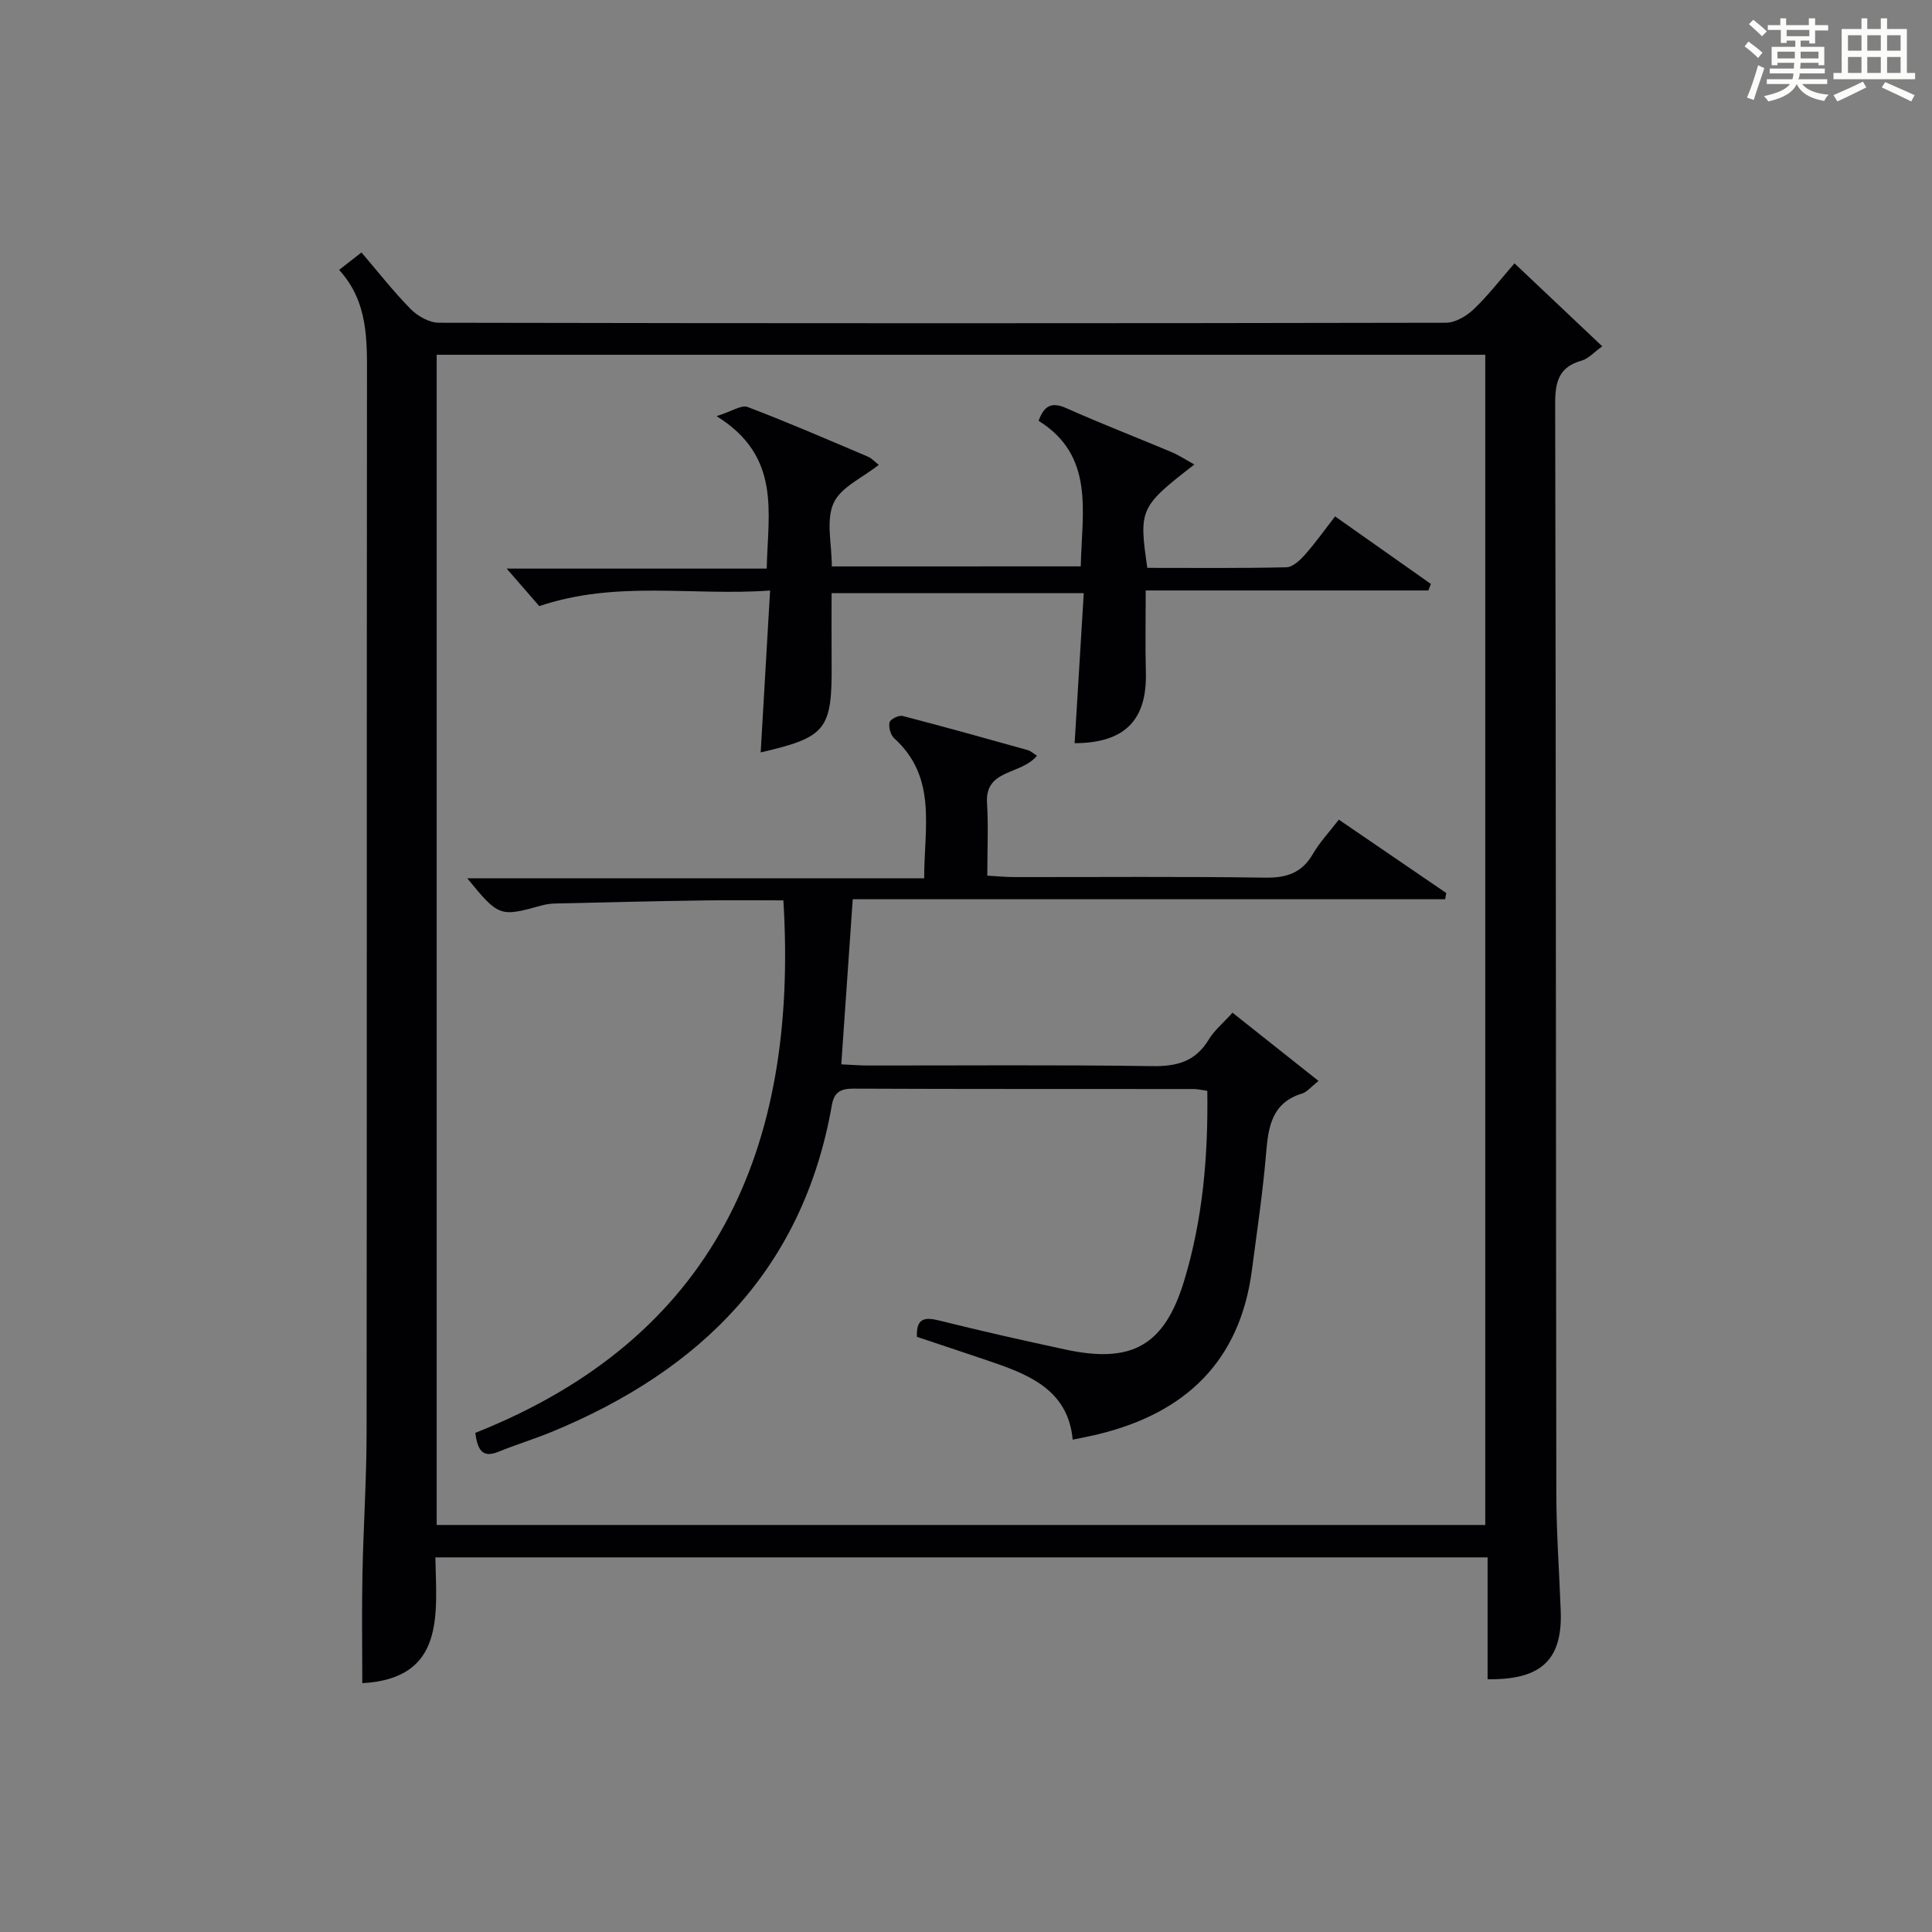
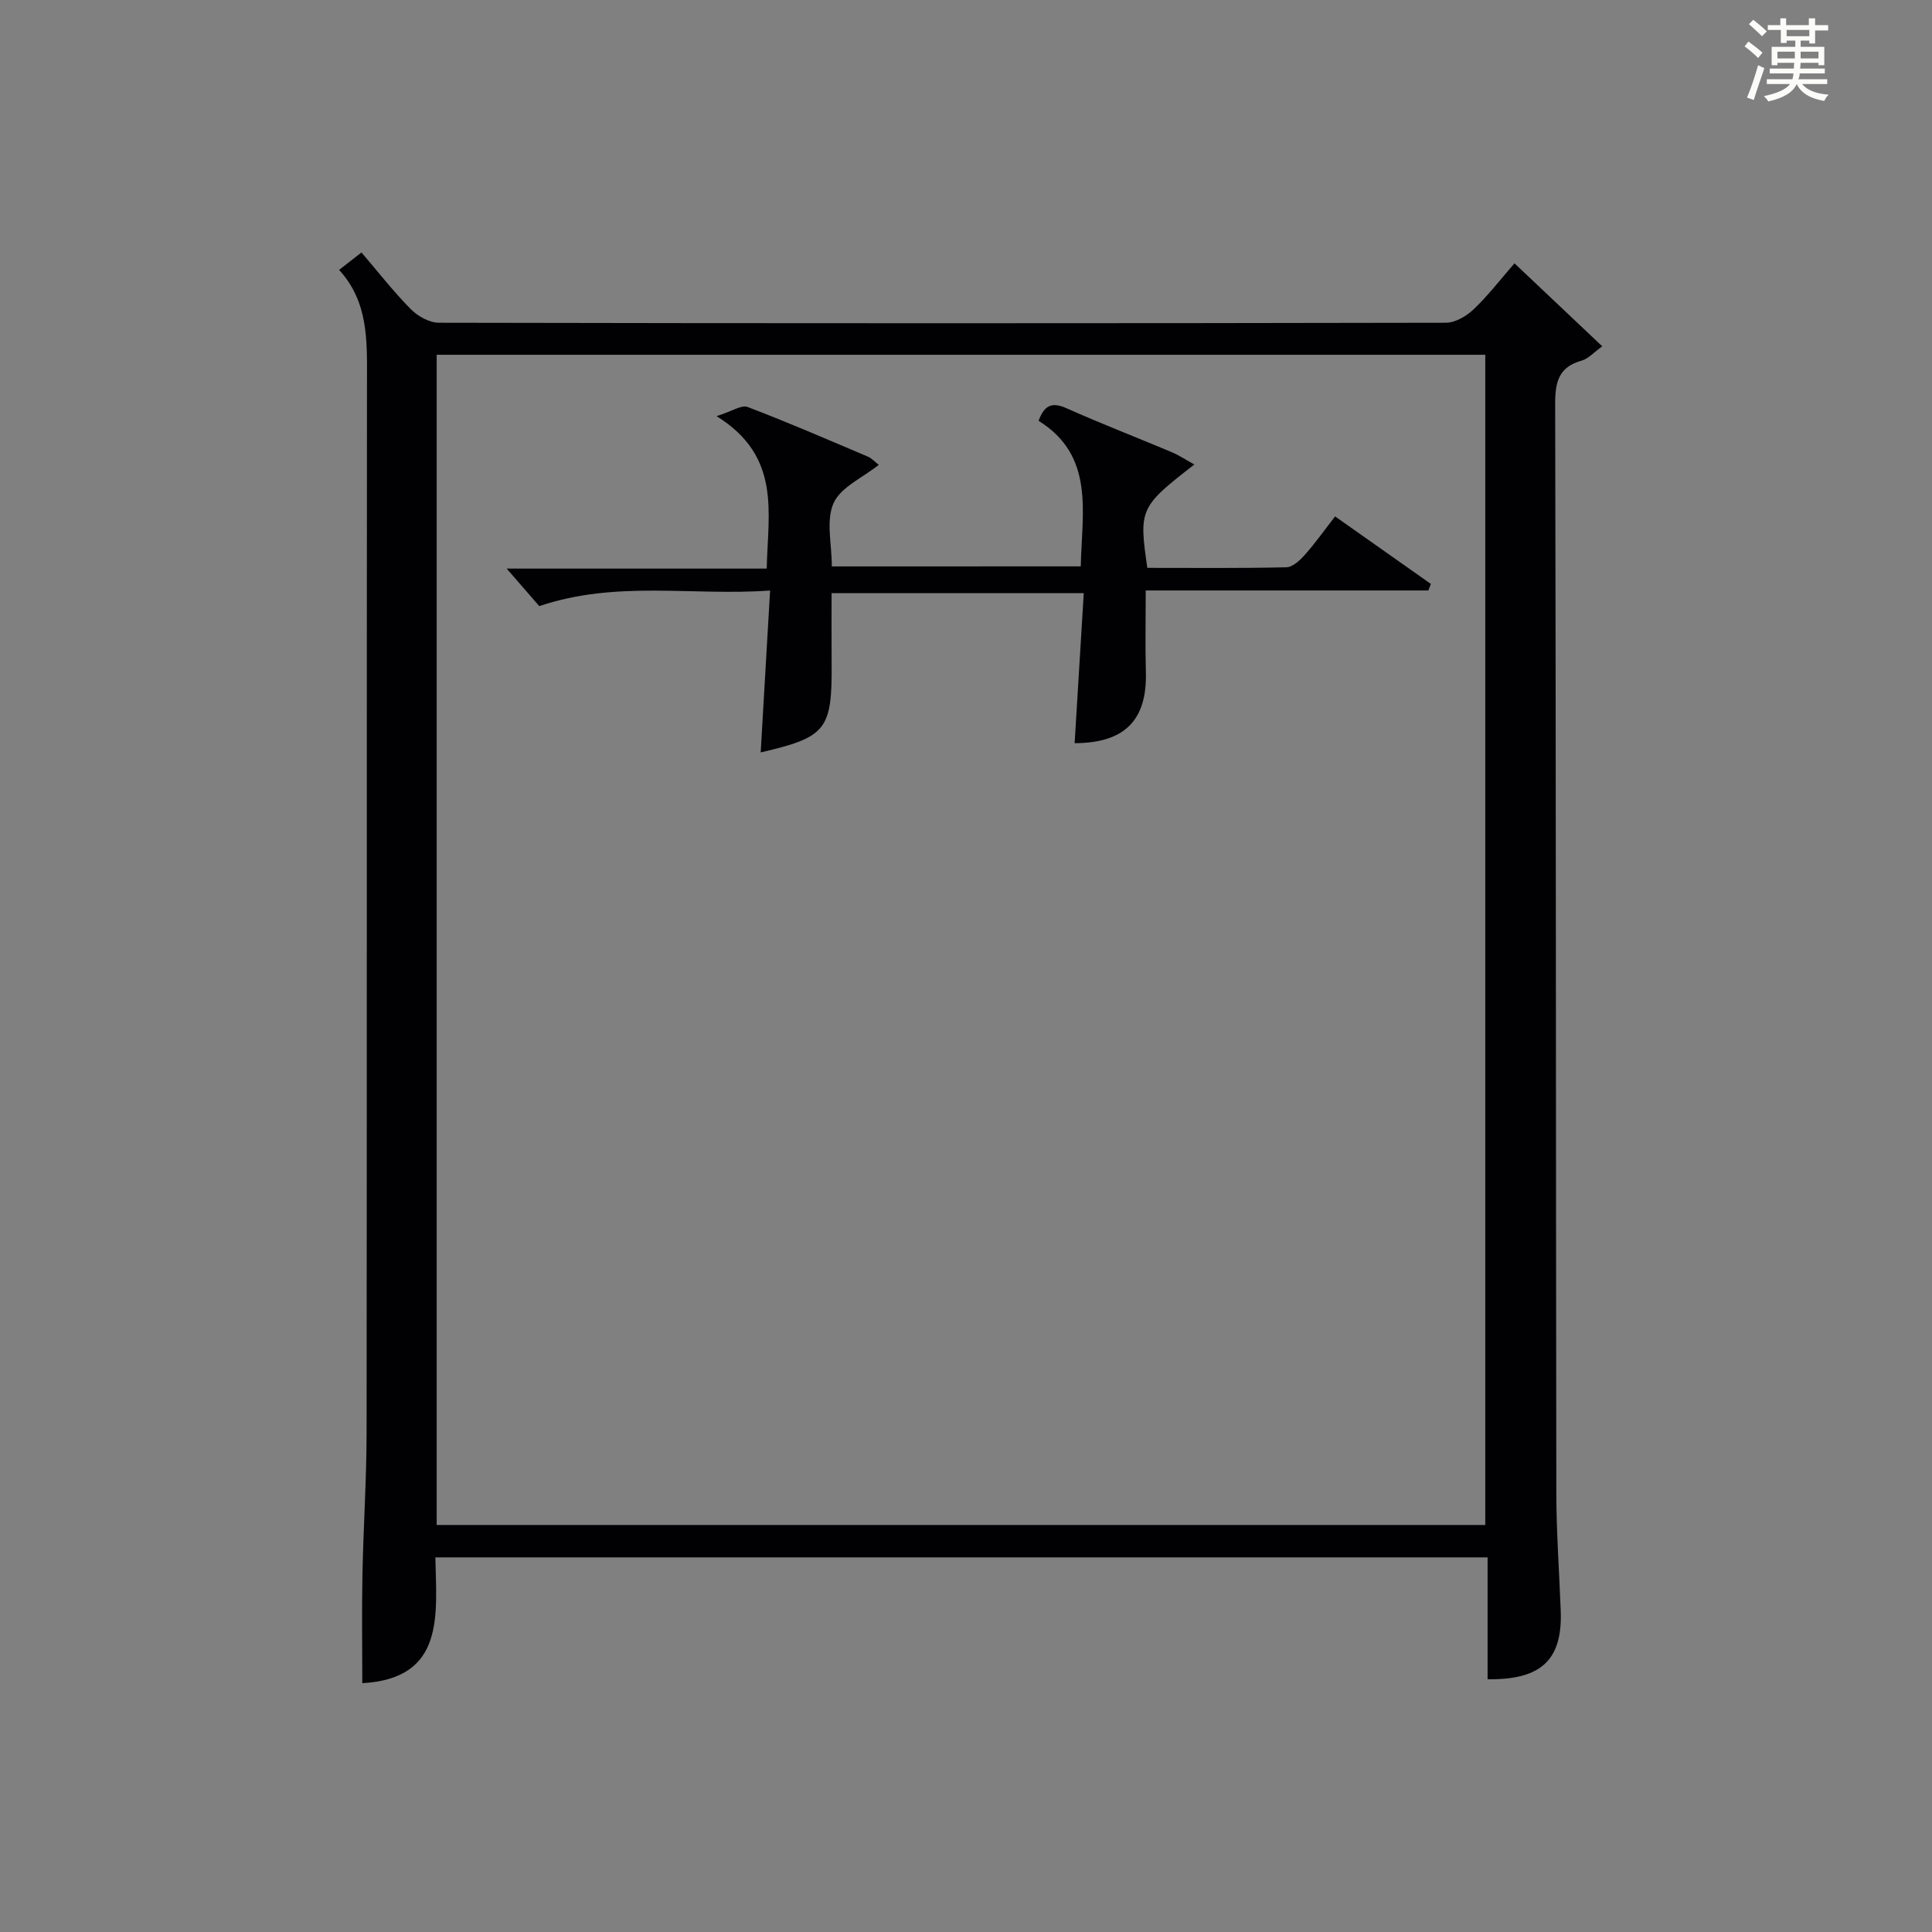
<svg xmlns="http://www.w3.org/2000/svg" version="1.1" id="漢_ZDIC_典" x="0px" y="0px" viewBox="0 0 400 400" style="enable-background:new 0 0 400 400;" xml:space="preserve">
  <rect x="0" y="0" width="400" height="400" fill="#808080" stroke="none" />
  <style type="text/css">
	.st1{fill:#010104;}
	.st0{fill:#fbfcfa;}
</style>
  <g>
    <path class="st0" d="M361.2,9.6l0.8-1c0.9,0.7,1.9,1.4,2.9,2.3L364,12C363,11,362,10.2,361.2,9.6z M361.7,20.2   c0.9-2.1,1.6-4.3,2.3-6.7c0.4,0.2,0.8,0.4,1.3,0.6c-0.7,2.1-1.5,4.3-2.2,6.6L361.7,20.2z M362.1,5l0.9-0.9c1,0.8,2,1.6,2.8,2.4   l-1,1C363.9,6.6,363,5.8,362.1,5z M374.6,3.8h1.2v1.4h2.7v1.1h-2.7v2.7h-1.2V8.4h-1.8v1.3h4.9v3.8h-1.2v-0.5h-3.7   c0,0.4-0.1,0.9-0.1,1.2h5.1v1h-5.2c0,0.5-0.1,0.9-0.3,1.2h6v1h-5.2c1.1,1.3,2.9,2,5.5,2.2c-0.4,0.4-0.7,0.8-0.9,1.3   c-2.9-0.5-4.8-1.6-5.7-3.5H372c-0.8,1.7-2.7,2.9-5.9,3.6c-0.2-0.4-0.6-0.8-0.9-1.1c2.8-0.6,4.6-1.4,5.4-2.5h-4.8v-1h5.3   c0.1-0.3,0.2-0.7,0.2-1.2h-4.9v-1h5c0-0.4,0-0.8,0.1-1.2H368v0.5h-1.2V9.7h4.9V8.4h-1.8v0.5h-1.2V6.2H366V5.2h2.6V3.8h1.2v1.4h4.7   V3.8z M368,12.1h3.6c0-0.4,0-0.9,0-1.4H368V12.1z M369.9,7.5h4.7V6.2h-4.7V7.5z M376.5,10.7h-3.7c0,0.5,0,1,0,1.4h3.7V10.7z" />
-     <path class="st0" d="M385.3,3.8h1.3V6h2.8V3.8h1.3V6h4.1v9.1h1.7v1.3h-16.9v-1.3h1.7V6h4.1V3.8z M385.7,16.9l0.7,1.2   c-1.8,0.9-3.8,1.9-6,2.9c-0.2-0.4-0.5-0.8-0.8-1.3C381.9,18.7,383.9,17.8,385.7,16.9z M382.6,10.5h2.8V7.3h-2.8V10.5z M382.6,15.1   h2.8v-3.3h-2.8V15.1z M386.6,10.5h2.8V7.3h-2.8V10.5z M386.6,15.1h2.8v-3.3h-2.8V15.1z M390.3,17c2.1,0.9,4.1,1.8,6.1,2.7l-0.7,1.3   c-2.2-1.1-4.2-2-6.1-2.9L390.3,17z M393.5,7.3h-2.8v3.2h2.8V7.3z M390.7,15.1h2.8v-3.3h-2.8V15.1z" />
    <path class="st1" d="M307.99,347.67c0-8.28,0-16.57,0-25.23c-72.61,0-144.84,0-217.85,0c0.2,11.69,2.14,25.1-15.13,26.04   c0-7.35-0.12-14.93,0.03-22.5c0.19-9.81,0.85-19.62,0.86-29.42c0.08-72.66,0.01-145.32,0.08-217.97   c0.01-8.06,0.31-16.07-5.77-22.71c1.76-1.37,3.03-2.36,4.63-3.61c3.49,4.07,6.64,8.13,10.23,11.76c1.44,1.45,3.83,2.78,5.79,2.79   c69.49,0.14,138.98,0.14,208.47,0c1.95,0,4.28-1.36,5.77-2.78c2.98-2.83,5.51-6.14,8.46-9.52c6.05,5.72,11.83,11.19,18.17,17.18   c-1.73,1.24-2.87,2.57-4.27,2.96c-4.76,1.33-5.49,4.44-5.48,8.95c0.17,75.16,0.14,150.31,0.24,225.47   c0.01,8.15,0.61,16.29,0.91,24.43C323.51,343.63,319.13,347.83,307.99,347.67z M307.51,315.73c0-81.08,0-161.76,0-242.28   c-72.66,0-144.9,0-217.1,0c0,80.95,0,161.52,0,242.28C162.86,315.73,234.98,315.73,307.51,315.73z" />
-     <path class="st1" d="M162.19,186.41c-5.54,0-11.17-0.07-16.79,0.02c-10.14,0.15-20.29,0.39-30.43,0.63c-0.99,0.02-2,0.17-2.95,0.44   c-8.51,2.37-8.8,2.28-15.27-5.65c31.68,0,62.83,0,94.59,0c0-10.58,2.73-20.9-6.21-29c-0.76-0.69-1.18-2.29-0.96-3.3   c0.14-0.64,1.91-1.52,2.69-1.32c8.67,2.24,17.29,4.66,25.92,7.07c0.61,0.17,1.12,0.67,1.91,1.16c-3.28,4.04-10.78,2.69-10.34,9.79   c0.3,4.8,0.06,9.63,0.06,15.04c2.06,0.12,3.82,0.3,5.57,0.3c17.33,0.02,34.65-0.14,51.98,0.12c4.45,0.06,7.59-0.99,9.87-4.92   c1.4-2.42,3.37-4.5,5.36-7.09c7.56,5.16,14.9,10.18,22.24,15.19c-0.08,0.43-0.15,0.86-0.23,1.29c-40.91,0-81.82,0-122.65,0   c-0.82,11.83-1.58,22.73-2.37,34.18c1.84,0.08,3.59,0.23,5.35,0.24c19.66,0.02,39.32-0.16,58.97,0.13   c5.13,0.08,8.99-0.92,11.75-5.49c1.17-1.94,3.04-3.47,4.93-5.57c5.88,4.66,11.62,9.22,17.81,14.13c-1.63,1.28-2.39,2.29-3.37,2.59   c-6.3,1.91-7.03,6.86-7.49,12.41c-0.68,8.09-1.88,16.14-2.94,24.19c-2.47,18.86-13.75,29.53-31.71,33.93   c-1.6,0.39-3.22,0.69-5.39,1.15c-0.9-9.8-8.28-13.18-16.22-15.91c-5.32-1.83-10.68-3.58-16.03-5.38c-0.16-3.82,1.52-4.16,4.66-3.37   c8.68,2.17,17.41,4.13,26.16,6.01c13.72,2.95,20.43-0.88,24.48-14.17c3.9-12.79,5.01-25.94,4.82-39.41   c-1.23-0.17-2.03-0.37-2.84-0.37c-23.49-0.02-46.98,0.02-70.47-0.08c-2.63-0.01-3.96,0.77-4.42,3.41   c-5.94,33.92-27.1,54.86-57.82,67.58c-3.68,1.52-7.51,2.69-11.21,4.19c-3.09,1.26-4.31-0.04-4.79-3.91   C147.77,277.05,165.36,238.15,162.19,186.41z" />
    <path class="st1" d="M223.76,117.26c0.24-11.26,2.94-22.88-8.73-30.13c1.24-3.42,2.92-3.89,5.85-2.58c7.12,3.18,14.41,5.99,21.61,9.02   c1.59,0.67,3.06,1.65,4.79,2.6c-11.3,8.76-11.51,9.23-9.74,21.4c9.53,0,19.16,0.1,28.78-0.12c1.32-0.03,2.84-1.45,3.85-2.6   c2.2-2.48,4.12-5.2,6.25-7.93c6.73,4.74,13.28,9.36,19.83,13.98c-0.18,0.45-0.35,0.9-0.53,1.35c-19.36,0-38.72,0-58.51,0   c0,6.03-0.12,11.46,0.03,16.88c0.27,9.99-4.38,14.7-14.75,14.74c0.62-10.21,1.24-20.42,1.89-31.06c-17.71,0-34.76,0-52.21,0   c0,4.87-0.03,9.65,0.01,14.42c0.11,13.89-1.06,15.38-14.69,18.55c0.63-10.86,1.26-21.7,1.95-33.52   c-16.14,1.17-31.75-2.18-47.79,3.23c-1.81-2.08-4.04-4.64-6.75-7.77c18.13,0,35.83,0,53.84,0c0.24-11.59,3.09-23.18-10.38-31.56   c3.18-1,5.15-2.38,6.42-1.9c8.38,3.19,16.61,6.76,24.86,10.26c0.87,0.37,1.55,1.15,2.3,1.72c-3.34,2.67-7.88,4.62-9.36,7.93   c-1.61,3.59-0.36,8.46-0.36,13.1C189.39,117.26,206.46,117.26,223.76,117.26z" />
  </g>
</svg>